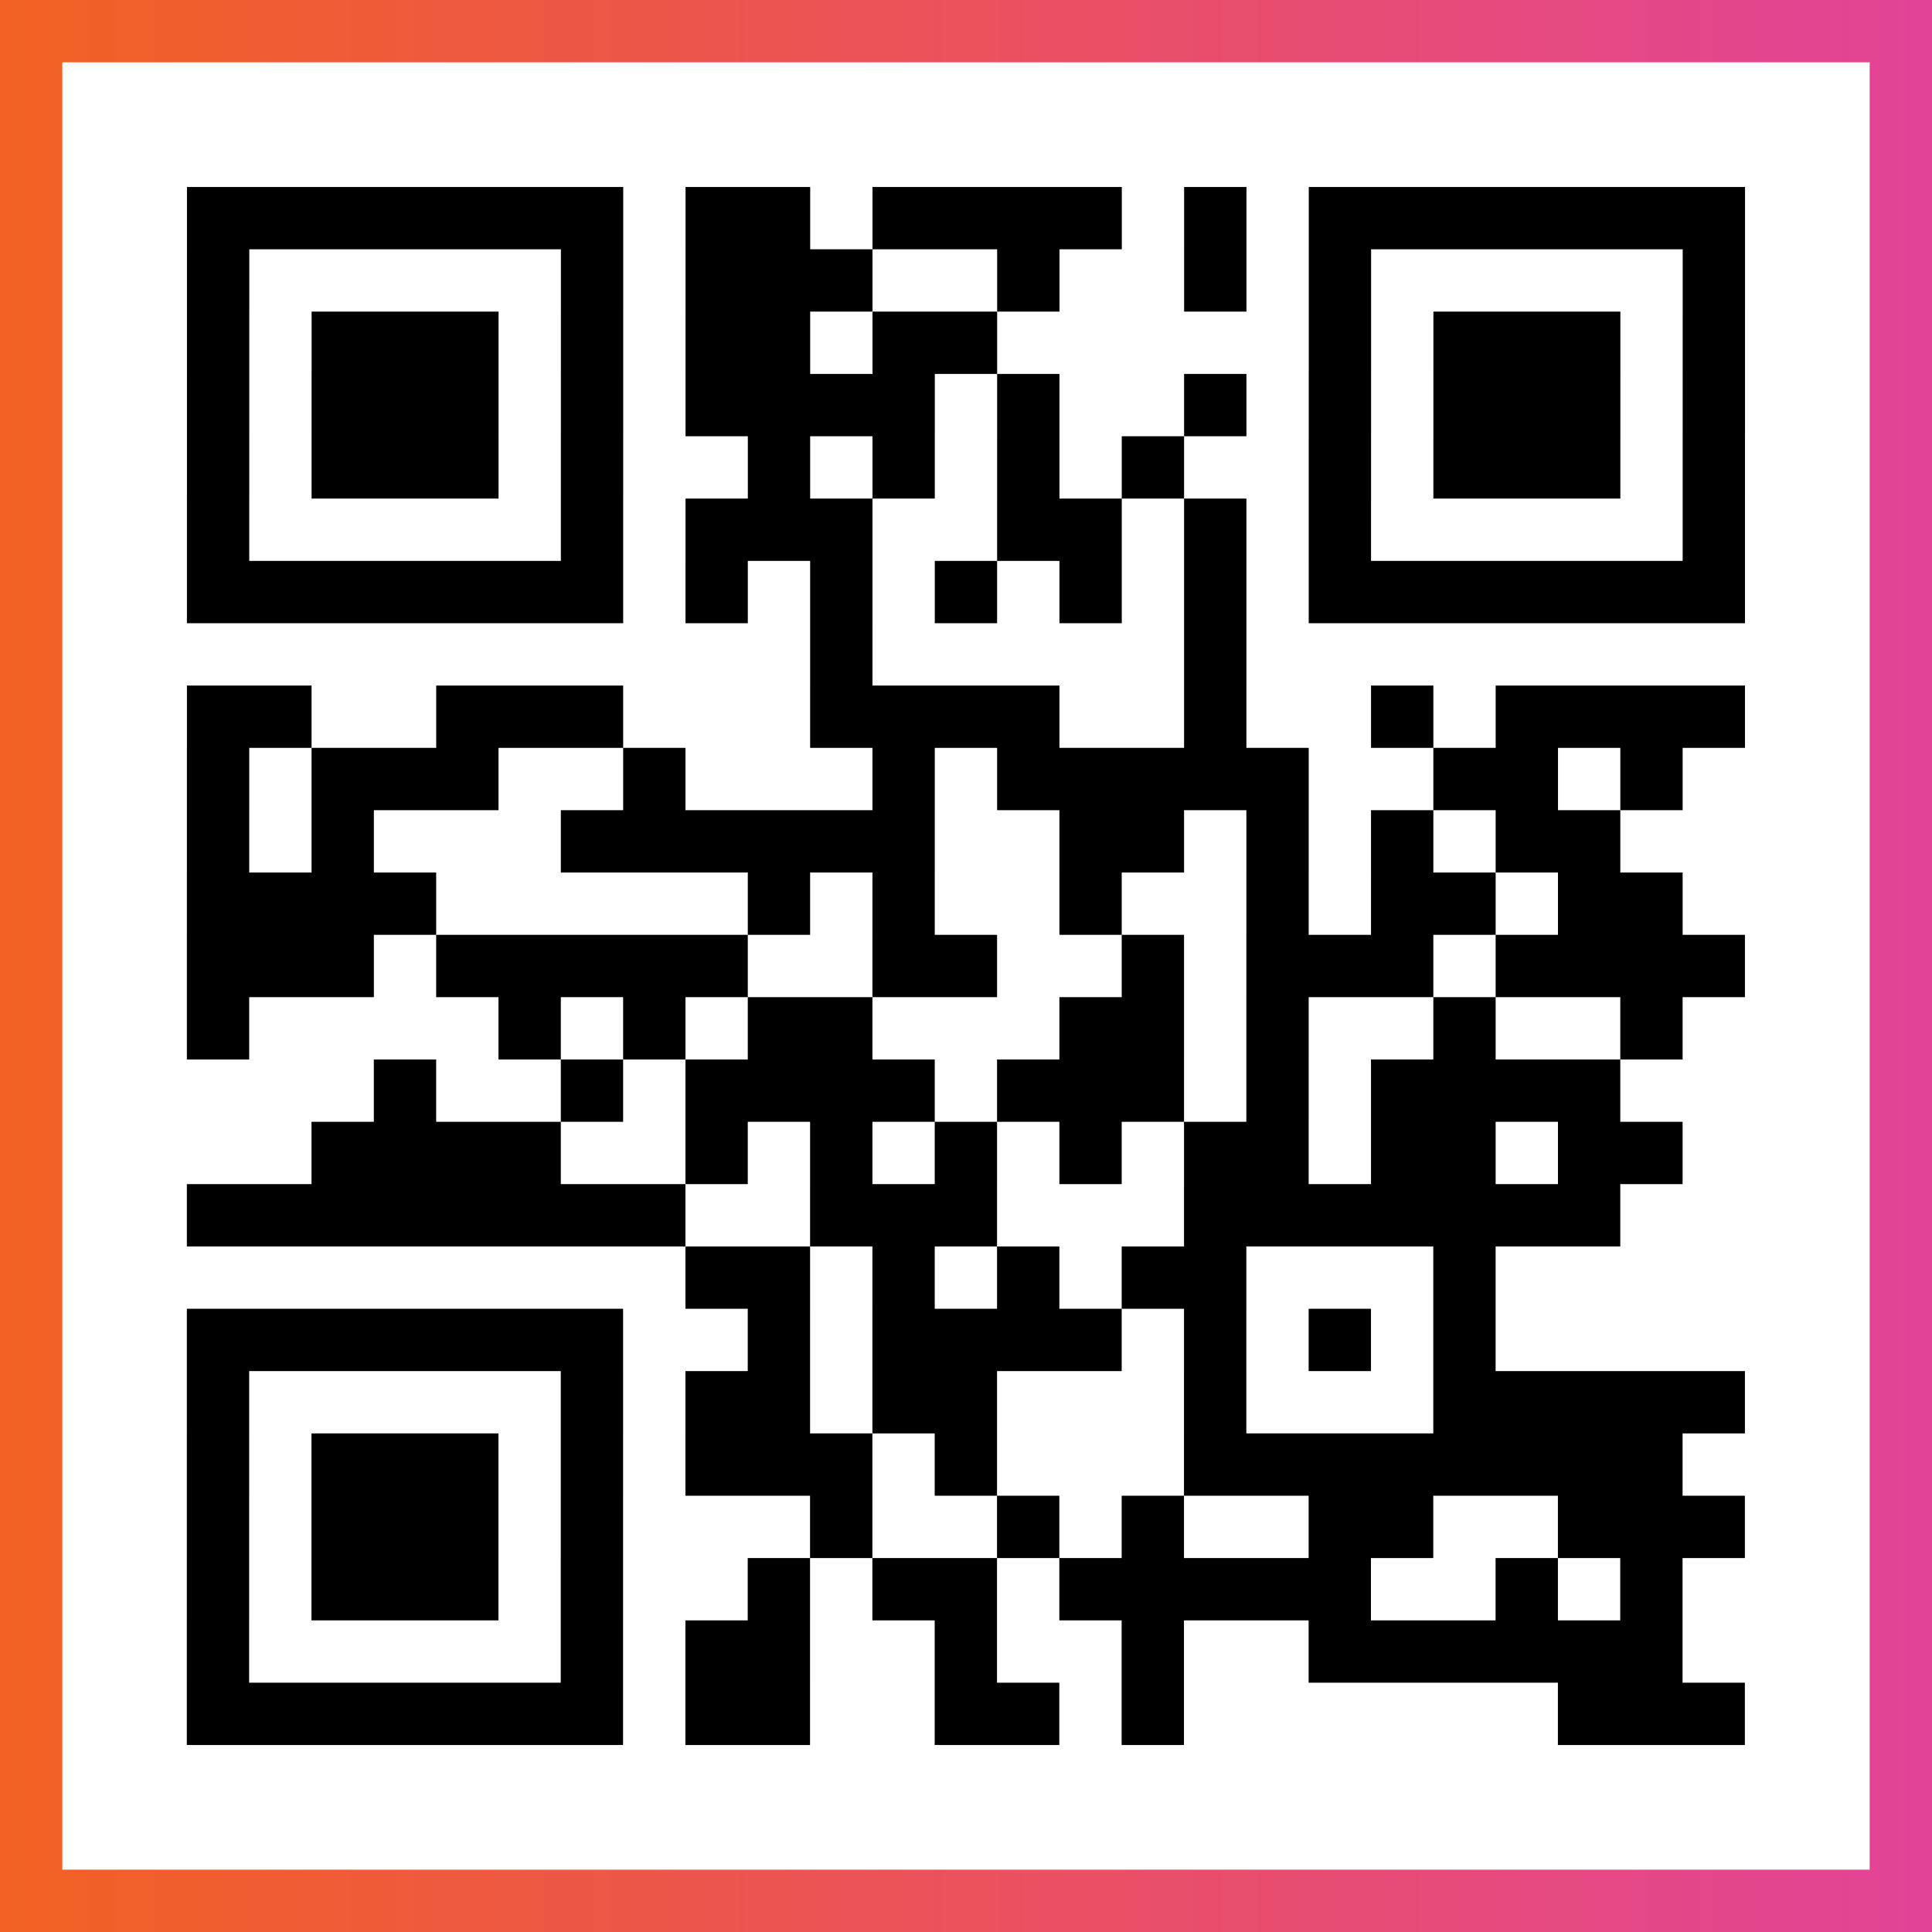
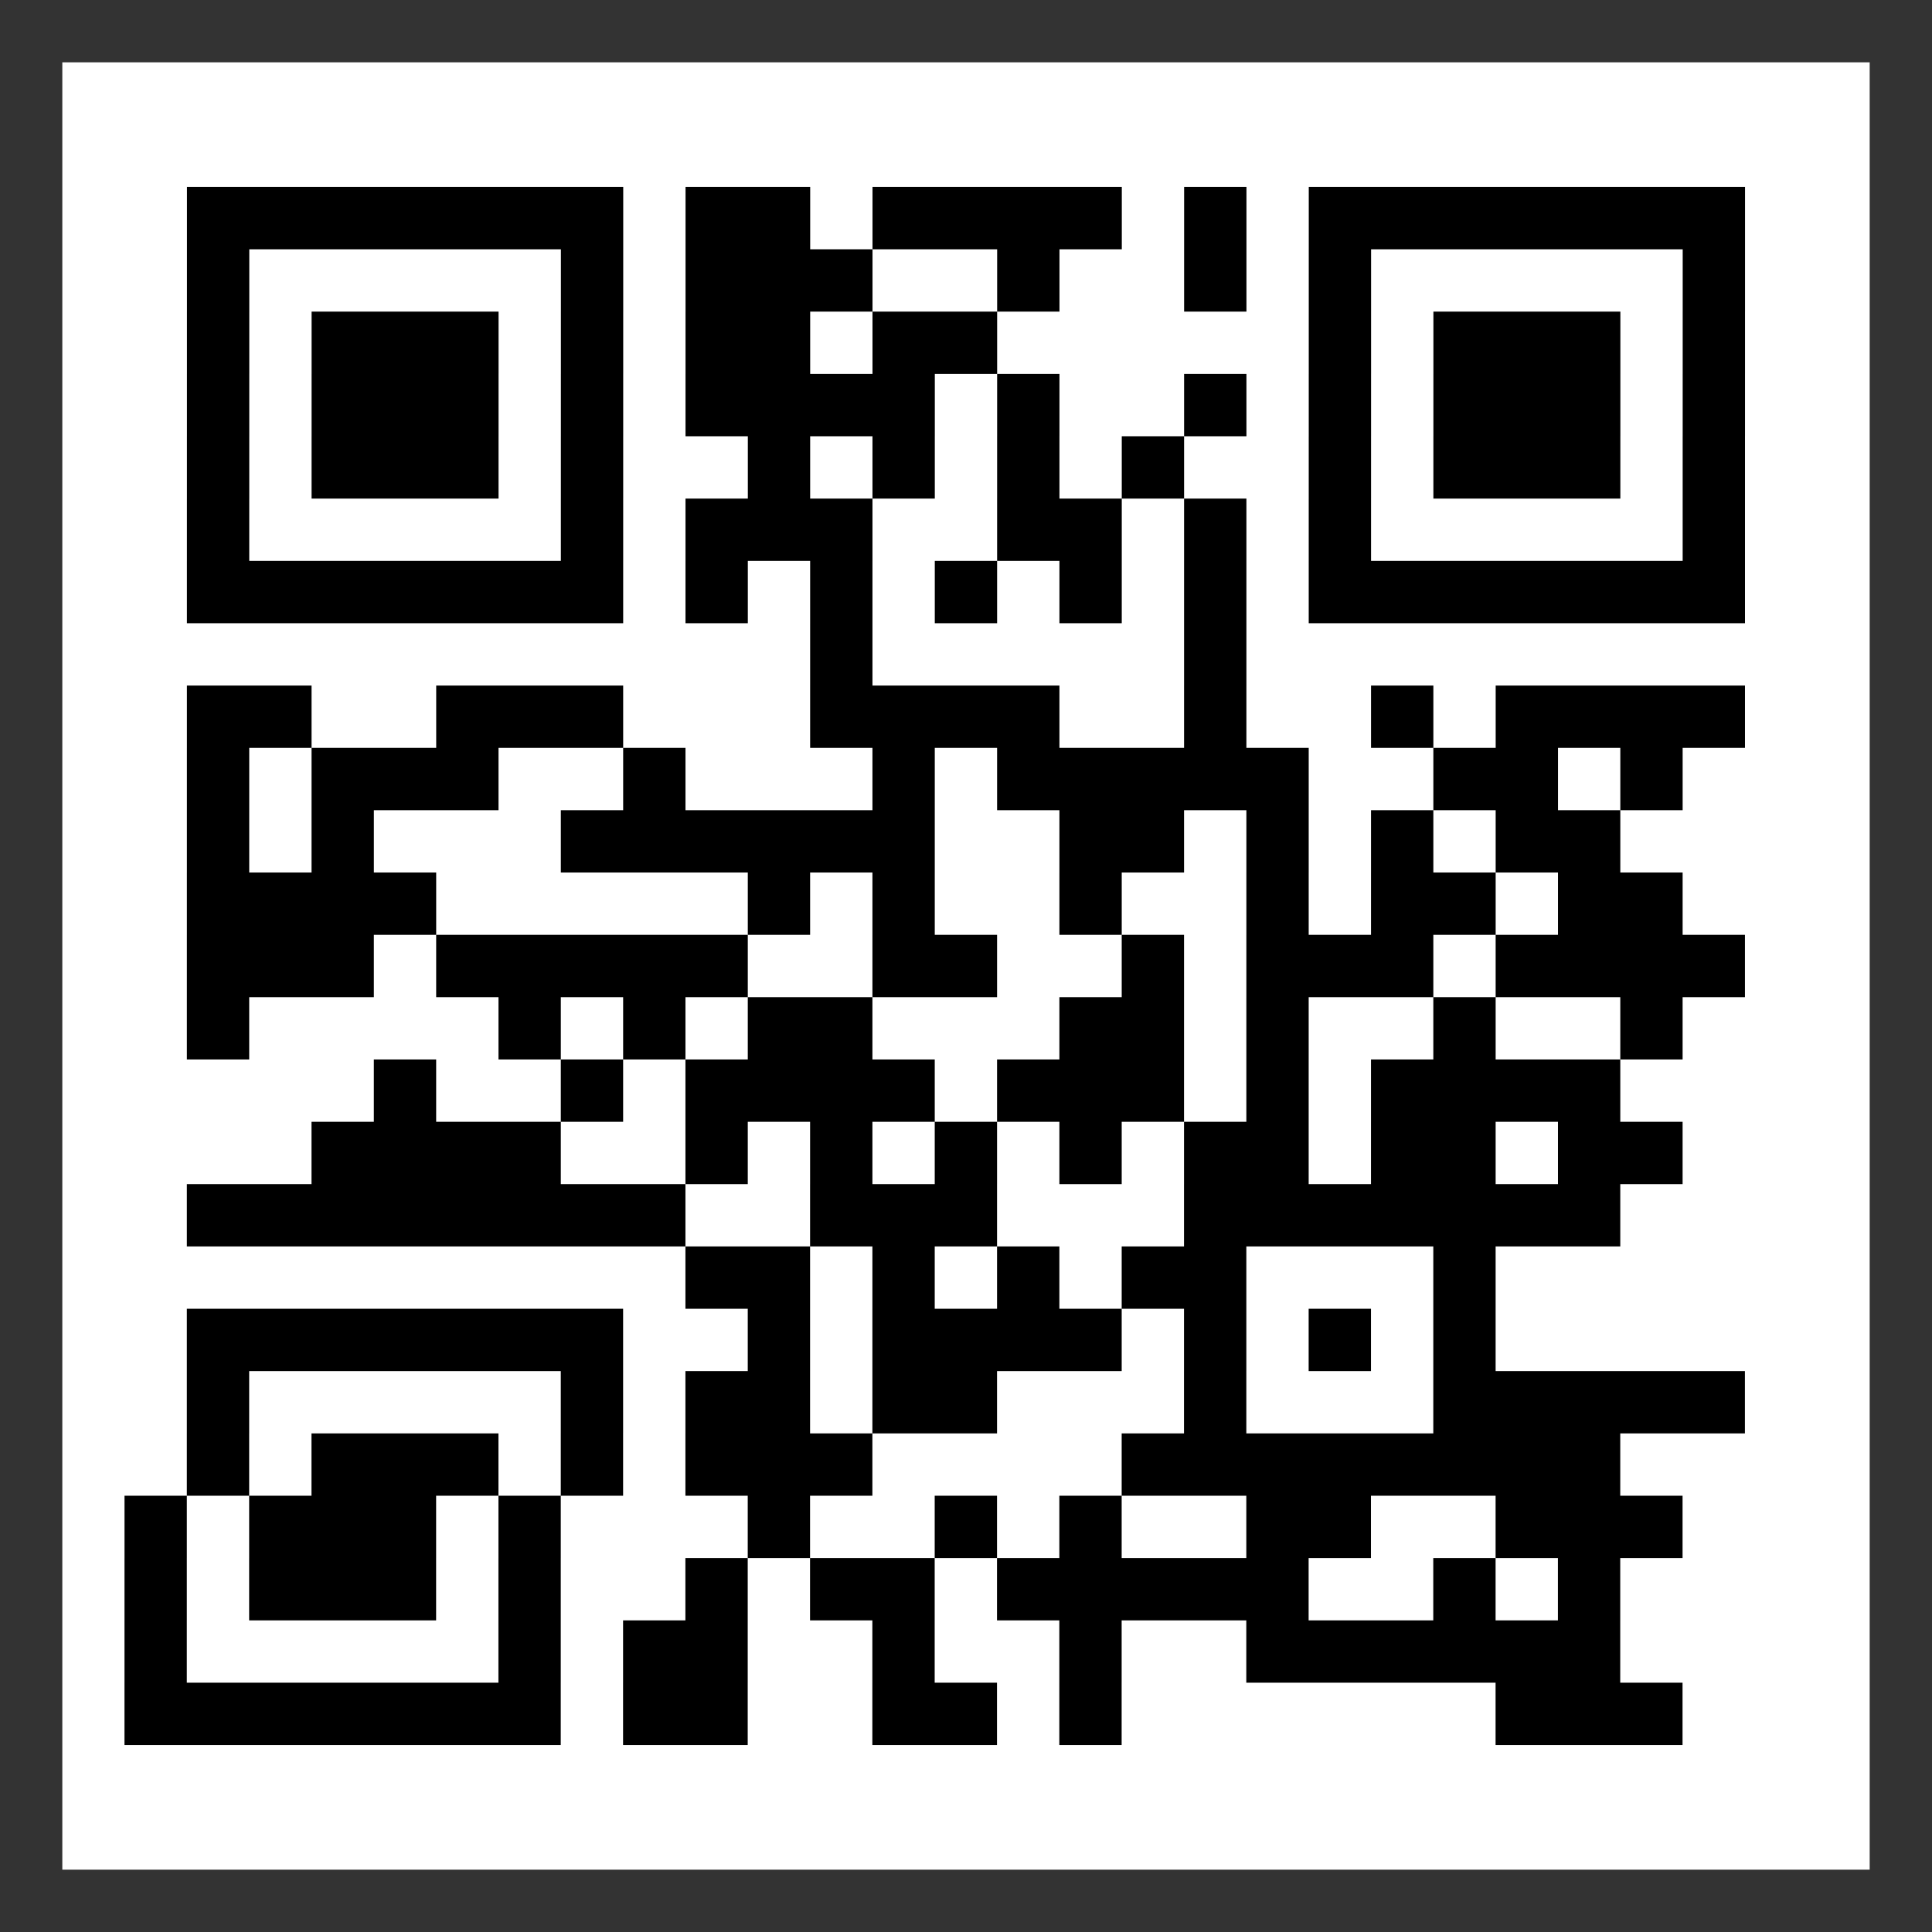
<svg xmlns="http://www.w3.org/2000/svg" viewBox="-1 -1 31 31" width="93" height="93">
  <rect x="-1" y="-1" width="31" height="31" fill="#333333" stroke="none" />
  <defs>
    <linearGradient id="primary">
      <stop class="start" offset="0%" stop-color="#f26122" />
      <stop class="stop" offset="100%" stop-color="#e24398" />
    </linearGradient>
  </defs>
-   <rect x="-1" y="-1" width="31" height="31" fill="url(#primary)" />
  <rect x="0" y="0" width="29" height="29" fill="#fff" />
-   <path stroke="#000" d="M2 2.5h7m1 0h2m1 0h4m1 0h1m1 0h7m-25 1h1m5 0h1m1 0h3m2 0h1m2 0h1m1 0h1m5 0h1m-25 1h1m1 0h3m1 0h1m1 0h2m1 0h2m5 0h1m1 0h3m1 0h1m-25 1h1m1 0h3m1 0h1m1 0h4m1 0h1m2 0h1m1 0h1m1 0h3m1 0h1m-25 1h1m1 0h3m1 0h1m2 0h1m1 0h1m1 0h1m1 0h1m2 0h1m1 0h3m1 0h1m-25 1h1m5 0h1m1 0h3m2 0h2m1 0h1m1 0h1m5 0h1m-25 1h7m1 0h1m1 0h1m1 0h1m1 0h1m1 0h1m1 0h7m-15 1h1m5 0h1m-17 1h2m2 0h3m3 0h4m2 0h1m2 0h1m1 0h4m-25 1h1m1 0h3m2 0h1m3 0h1m1 0h5m2 0h2m1 0h1m-24 1h1m1 0h1m3 0h6m2 0h2m1 0h1m1 0h1m1 0h2m-23 1h4m5 0h1m1 0h1m2 0h1m2 0h1m1 0h2m1 0h2m-24 1h3m1 0h5m2 0h2m2 0h1m1 0h3m1 0h4m-25 1h1m4 0h1m1 0h1m1 0h2m3 0h2m1 0h1m2 0h1m2 0h1m-21 1h1m2 0h1m1 0h4m1 0h3m1 0h1m1 0h4m-21 1h4m2 0h1m1 0h1m1 0h1m1 0h1m1 0h2m1 0h2m1 0h2m-24 1h8m2 0h3m3 0h7m-15 1h2m1 0h1m1 0h1m1 0h2m3 0h1m-21 1h7m2 0h1m1 0h4m1 0h1m1 0h1m1 0h1m-21 1h1m5 0h1m1 0h2m1 0h2m3 0h1m3 0h5m-25 1h1m1 0h3m1 0h1m1 0h3m1 0h1m3 0h8m-24 1h1m1 0h3m1 0h1m3 0h1m2 0h1m1 0h1m2 0h2m2 0h3m-25 1h1m1 0h3m1 0h1m2 0h1m1 0h2m1 0h5m2 0h1m1 0h1m-24 1h1m5 0h1m1 0h2m2 0h1m2 0h1m2 0h6m-24 1h7m1 0h2m2 0h2m1 0h1m6 0h3" />
+   <path stroke="#000" d="M2 2.5h7m1 0h2m1 0h4m1 0h1m1 0h7m-25 1h1m5 0h1m1 0h3m2 0h1m2 0h1m1 0h1m5 0h1m-25 1h1m1 0h3m1 0h1m1 0h2m1 0h2m5 0h1m1 0h3m1 0h1m-25 1h1m1 0h3m1 0h1m1 0h4m1 0h1m2 0h1m1 0h1m1 0h3m1 0h1m-25 1h1m1 0h3m1 0h1m2 0h1m1 0h1m1 0h1m1 0h1m2 0h1m1 0h3m1 0h1m-25 1h1m5 0h1m1 0h3m2 0h2m1 0h1m1 0h1m5 0h1m-25 1h7m1 0h1m1 0h1m1 0h1m1 0h1m1 0h1m1 0h7m-15 1h1m5 0h1m-17 1h2m2 0h3m3 0h4m2 0h1m2 0h1m1 0h4m-25 1h1m1 0h3m2 0h1m3 0h1m1 0h5m2 0h2m1 0h1m-24 1h1m1 0h1m3 0h6m2 0h2m1 0h1m1 0h1m1 0h2m-23 1h4m5 0h1m1 0h1m2 0h1m2 0h1m1 0h2m1 0h2m-24 1h3m1 0h5m2 0h2m2 0h1m1 0h3m1 0h4m-25 1h1m4 0h1m1 0h1m1 0h2m3 0h2m1 0h1m2 0h1m2 0h1m-21 1h1m2 0h1m1 0h4m1 0h3m1 0h1m1 0h4m-21 1h4m2 0h1m1 0h1m1 0h1m1 0h1m1 0h2m1 0h2m1 0h2m-24 1h8m2 0h3m3 0h7m-15 1h2m1 0h1m1 0h1m1 0h2m3 0h1m-21 1h7m2 0h1m1 0h4m1 0h1m1 0h1m1 0h1m-21 1h1m5 0h1m1 0h2m1 0h2m3 0h1m3 0h5m-25 1h1m1 0h3m1 0h1m1 0h3m1 0m3 0h8m-24 1h1m1 0h3m1 0h1m3 0h1m2 0h1m1 0h1m2 0h2m2 0h3m-25 1h1m1 0h3m1 0h1m2 0h1m1 0h2m1 0h5m2 0h1m1 0h1m-24 1h1m5 0h1m1 0h2m2 0h1m2 0h1m2 0h6m-24 1h7m1 0h2m2 0h2m1 0h1m6 0h3" />
</svg>